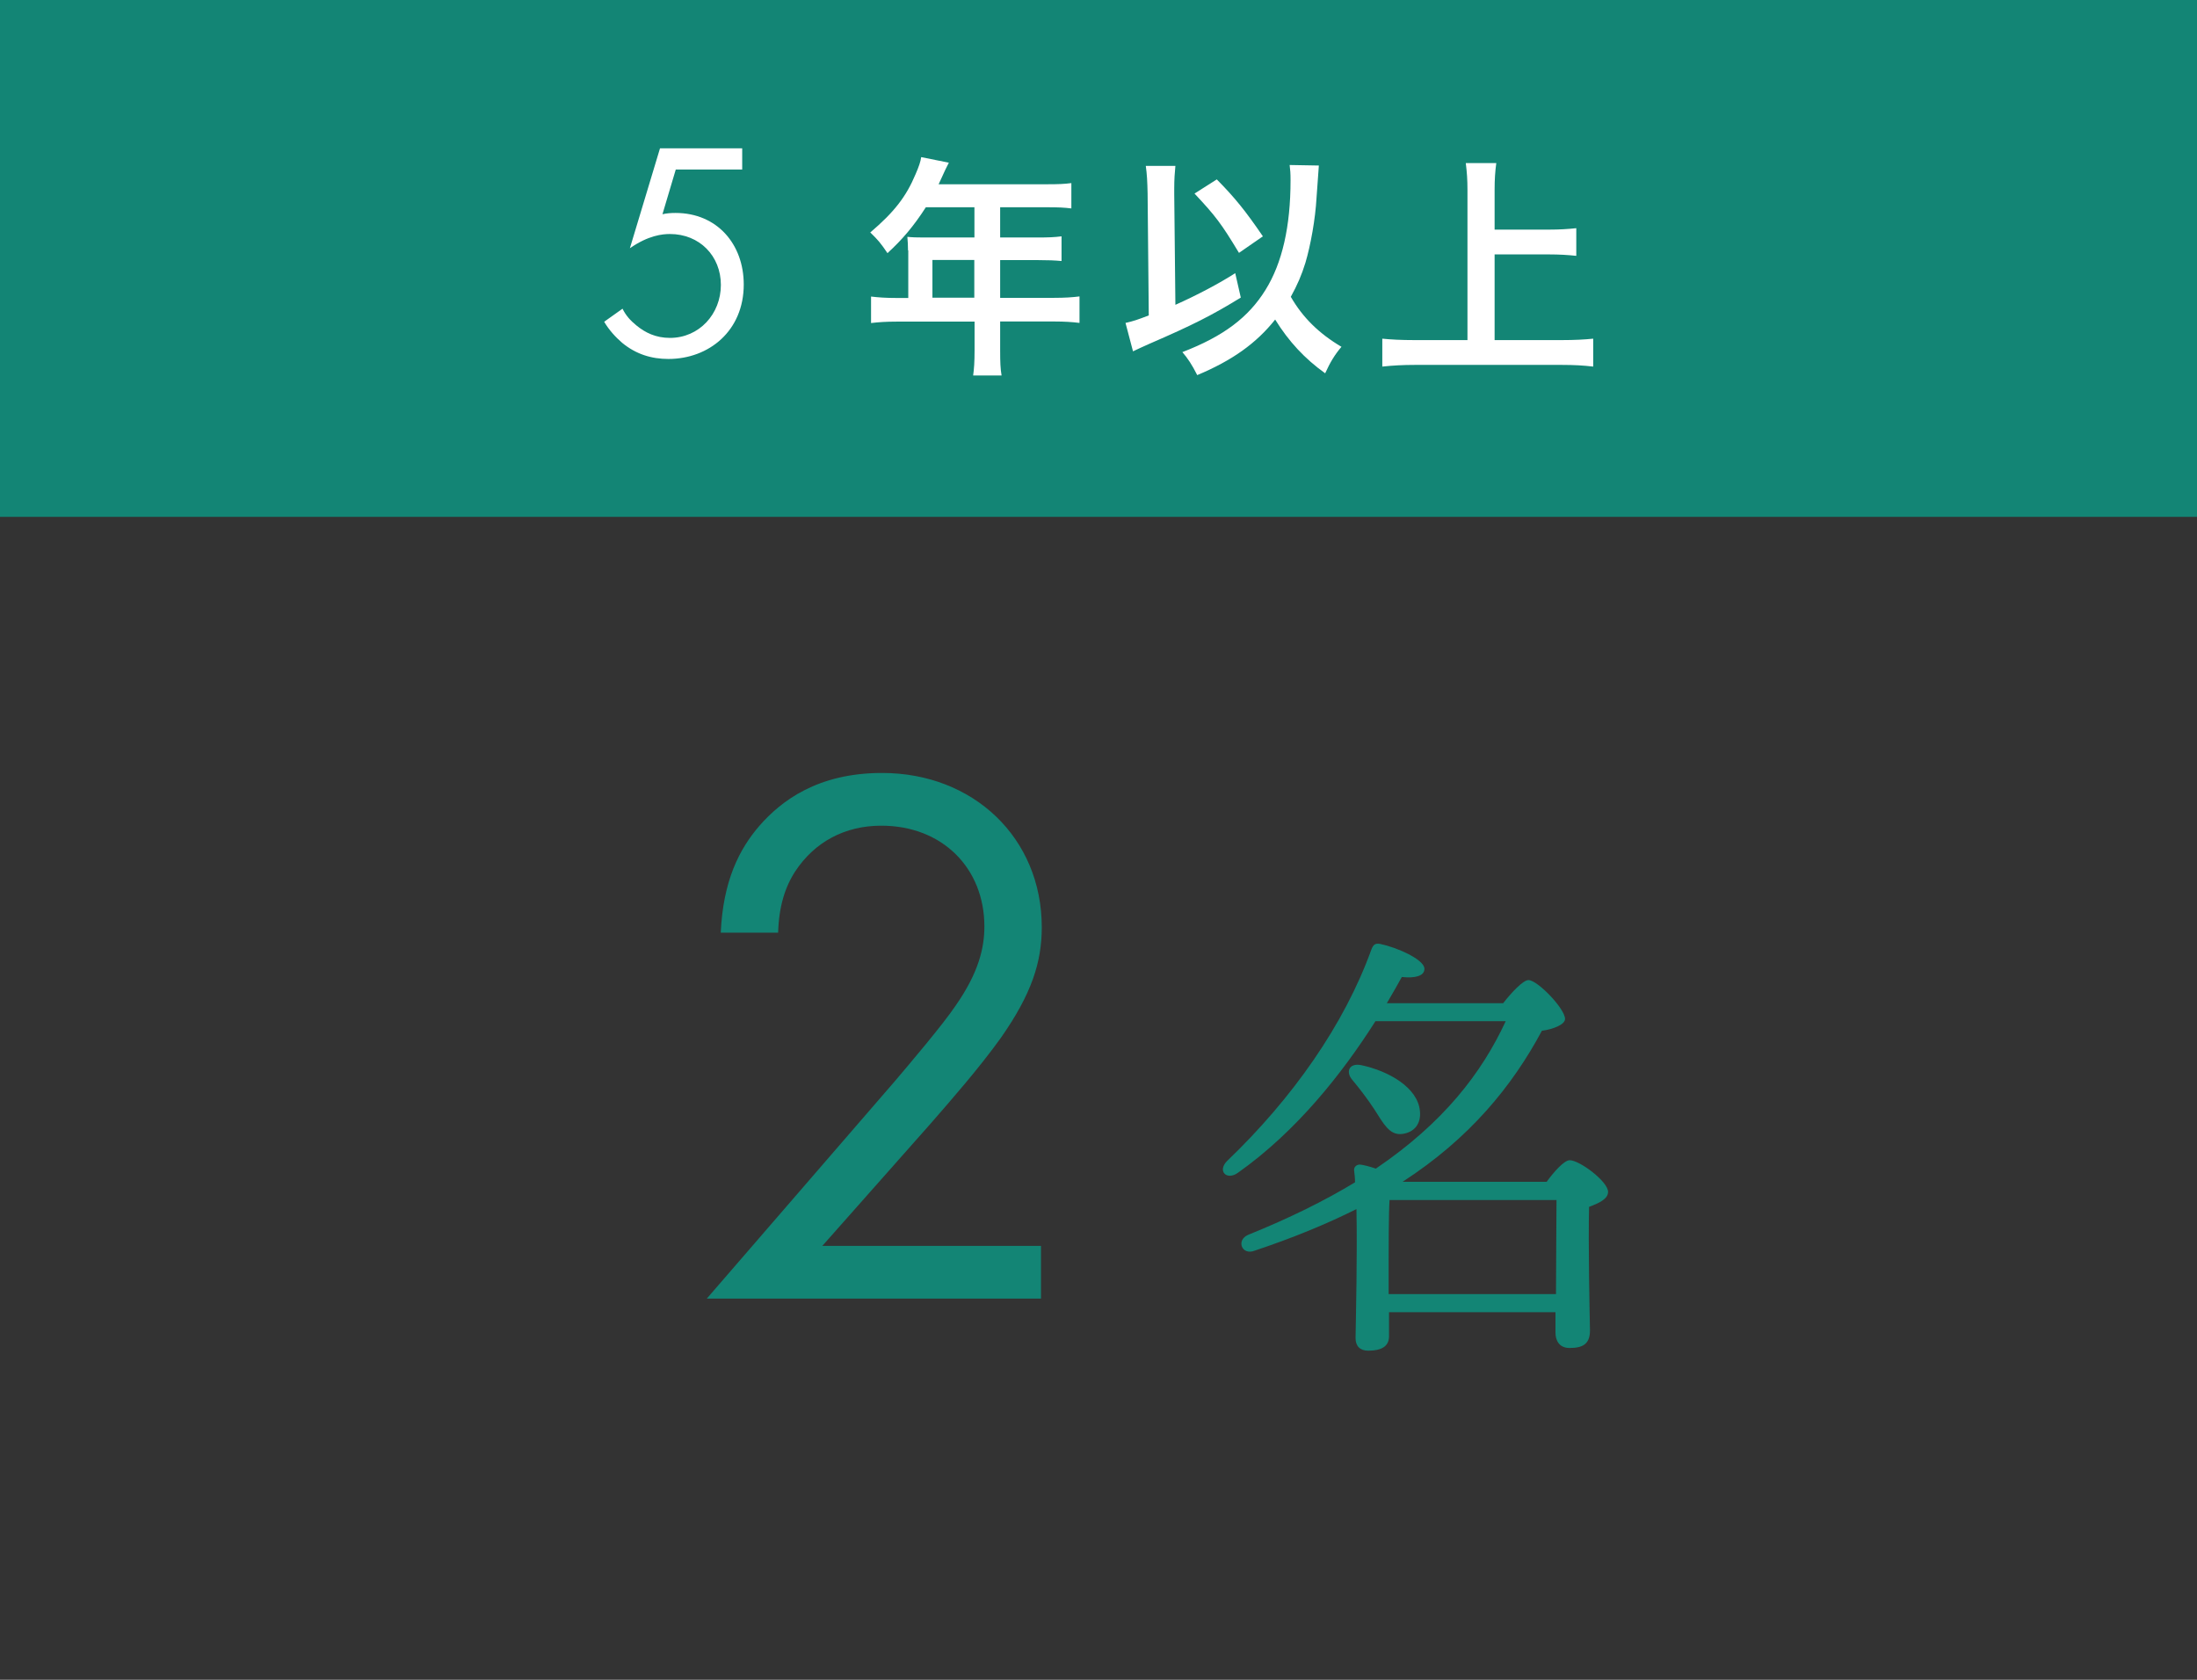
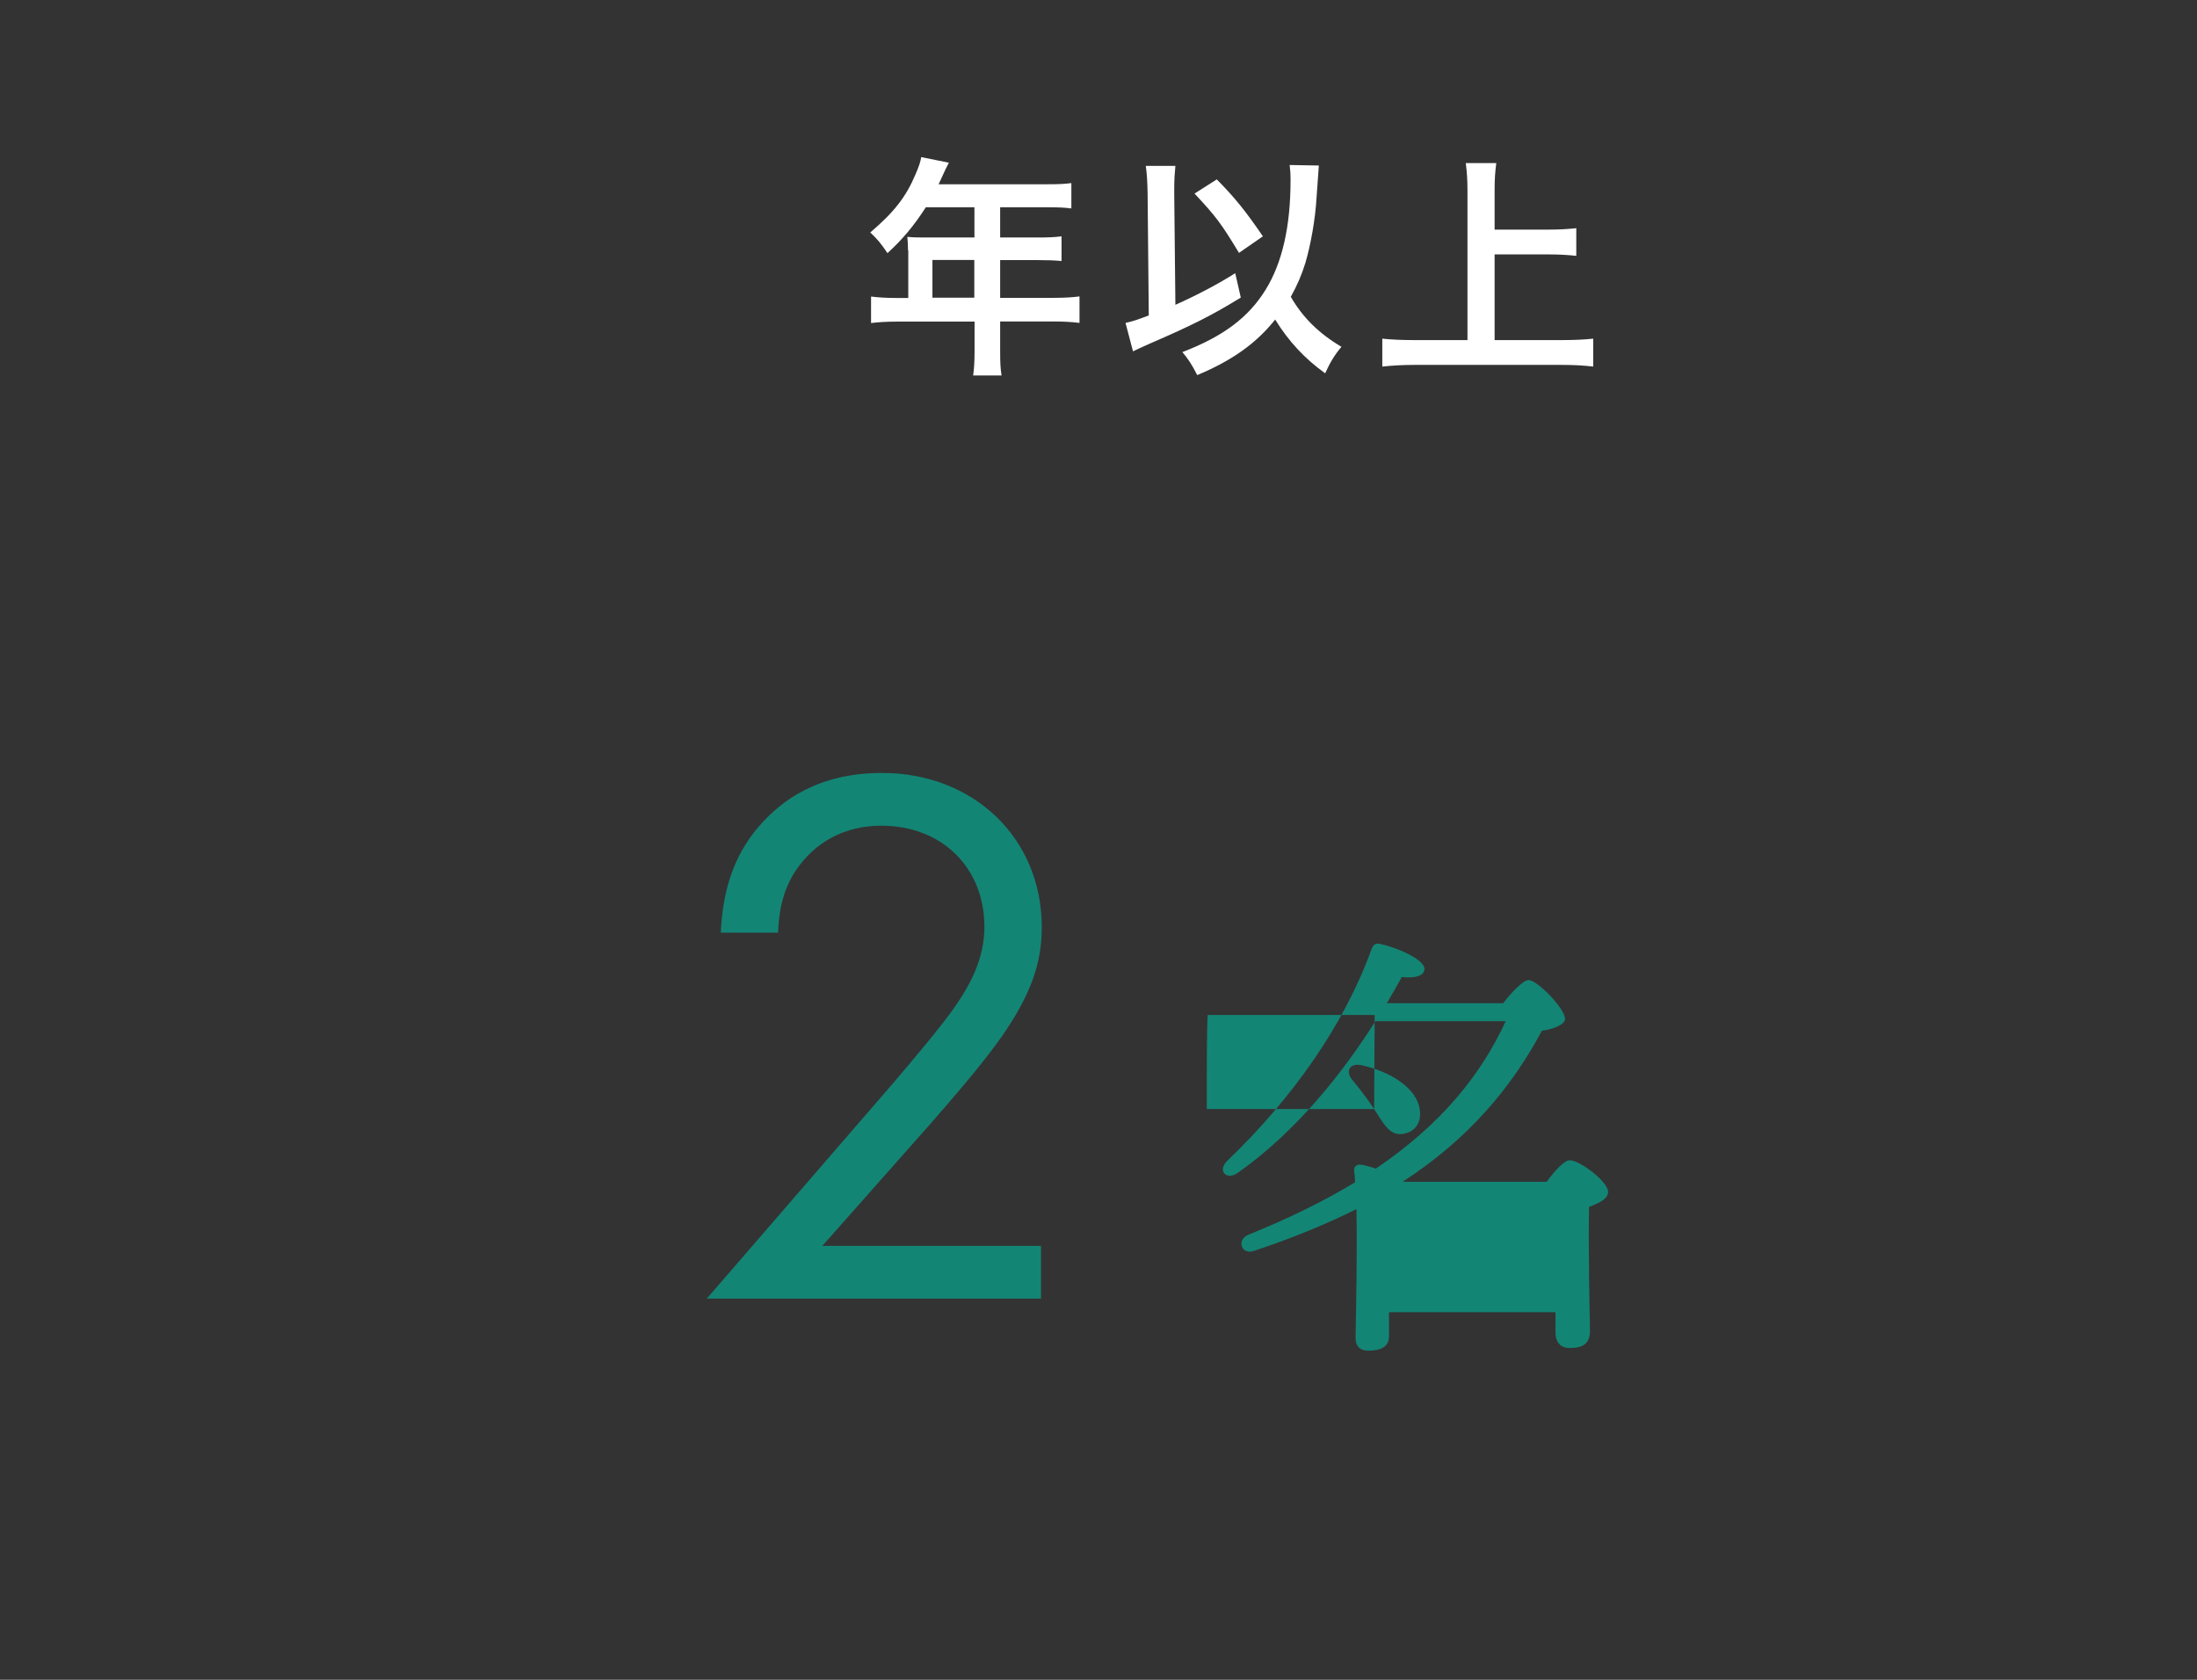
<svg xmlns="http://www.w3.org/2000/svg" id="_レイヤー_2" data-name="レイヤー 2" viewBox="0 0 170 130">
  <rect x="0" y="0" width="170" height="130" fill="#333333" stroke="none" />
  <defs>
    <style>
      .cls-1 {
        fill: none;
      }

      .cls-2 {
        fill: #fff;
      }

      .cls-3 {
        fill: #138575;
      }
    </style>
  </defs>
  <g id="contents">
-     <rect class="cls-1" width="170" height="130" />
-     <rect class="cls-3" width="170" height="40" />
    <g>
-       <path class="cls-2" d="m57.43,13.12h-5.14l-1.03,3.46c.31-.07.62-.1,1.01-.1,3.22,0,5.28,2.42,5.28,5.54,0,3.58-2.69,5.76-5.83,5.76-1.3,0-2.5-.36-3.58-1.25-.5-.43-1.01-.98-1.39-1.63l1.42-1.01c.26.53.6.91,1.08,1.3.67.55,1.49.96,2.59.96,2.26,0,3.94-1.85,3.94-4.1s-1.66-3.94-3.94-3.94c-.58,0-1.66.1-3.1,1.1l2.33-7.73h6.36v1.63Z" />
      <path class="cls-2" d="m70.26,19.37c0-.4-.02-.67-.05-1.04.38.04.77.05,1.26.05h3.93v-2.34h-3.76c-.94,1.46-1.82,2.5-2.97,3.55-.52-.77-.72-1.01-1.33-1.6,1.84-1.57,2.77-2.75,3.51-4.52.25-.58.38-.95.43-1.31l2.14.43c-.11.22-.14.27-.27.54-.02.05-.2.43-.52,1.13h8.43c.85,0,1.3-.02,1.84-.09v1.96c-.56-.07-1.03-.09-1.84-.09h-3.67v2.34h2.9c.83,0,1.31-.02,1.85-.09v1.91c-.54-.05-1.03-.07-1.8-.07h-2.95v2.92h4.18c.83,0,1.41-.04,1.96-.11v2.05c-.56-.07-1.19-.11-1.96-.11h-4.18v2.25c0,.92.02,1.4.11,1.93h-2.2c.07-.52.11-1.01.11-1.96v-2.21h-6.05c-.79,0-1.37.04-1.96.11v-2.05c.58.07,1.15.11,1.96.11h.92v-3.67Zm5.13,3.67v-2.92h-3.24v2.92h3.24Z" />
      <path class="cls-2" d="m88.8,14.98c-.02-.95-.05-1.49-.14-2.14h2.29c-.05.5-.09,1.04-.09,1.76v.4l.09,8.59c1.66-.74,3.42-1.67,4.63-2.45l.43,1.89c-2.23,1.37-3.75,2.14-7.08,3.58-.68.31-.81.36-1.26.58l-.58-2.2c.63-.14.94-.25,1.8-.58l-.09-9.43Zm13.25-2.16q-.02.2-.18,2.5c-.09,1.62-.45,3.64-.86,5.02-.29.94-.63,1.73-1.13,2.63.92,1.6,2.18,2.84,3.92,3.87-.52.61-.88,1.21-1.26,2.05-1.58-1.13-2.81-2.45-3.87-4.16-1.46,1.84-3.33,3.17-6.03,4.3-.41-.81-.72-1.28-1.15-1.78,3.17-1.22,5.11-2.68,6.43-4.81,1.3-2.09,1.94-4.92,1.94-8.48,0-.58-.02-.77-.07-1.19l2.27.04Zm-7.9,1.06c1.42,1.44,2.23,2.45,3.57,4.41l-1.85,1.28c-1.37-2.27-1.8-2.84-3.44-4.59l1.73-1.1Z" />
      <path class="cls-2" d="m115.66,26.32h5.19c.96,0,1.76-.04,2.43-.11v2.16c-.76-.09-1.5-.13-2.4-.13h-11.43c-.85,0-1.67.04-2.49.13v-2.16c.7.07,1.46.11,2.49.11h4.1v-11.63c0-.79-.04-1.33-.13-2.07h2.36c-.09.67-.13,1.26-.13,2.07v3.08h4.23c.79,0,1.44-.04,2.09-.11v2.14c-.65-.07-1.33-.11-2.09-.11h-4.23v6.63Z" />
    </g>
    <g>
      <path class="cls-3" d="m54.69,100.5l14.58-16.86c1.02-1.2,3.72-4.38,4.68-5.82,1.8-2.58,2.22-4.5,2.22-6.12,0-4.5-3.24-7.8-7.98-7.8-2.82,0-5.16,1.26-6.66,3.54-.78,1.2-1.26,2.7-1.32,4.74h-4.44c.18-4.02,1.44-6.48,3-8.28,1.68-1.92,4.5-4.08,9.48-4.08,7.08,0,12.36,5.04,12.36,11.94,0,2.7-.78,5.16-3.18,8.58-1.68,2.34-3.84,4.8-5.46,6.66l-8.34,9.42h16.92v4.08h-25.86Z" />
-       <path class="cls-3" d="m119.67,91.47c.56-.77,1.36-1.68,1.79-1.68.77,0,2.97,1.65,2.97,2.45,0,.56-.73.88-1.47,1.16-.07,2.77.04,8.23.07,9.56,0,1.09-.6,1.36-1.58,1.36-.84,0-1.09-.63-1.09-1.19v-1.58h-12.88v1.86c0,.77-.56,1.12-1.61,1.12-.63,0-.98-.35-.98-.98.03-1.85.14-6.44.07-9.98-2.31,1.16-4.94,2.24-7.88,3.22-.98.39-1.47-.81-.49-1.23,3.22-1.3,5.95-2.66,8.26-4.06,0-.35-.04-.63-.07-.91-.04-.28.21-.49.49-.46.25.03.7.14,1.19.31,5.22-3.54,8.19-7.39,10.05-11.41h-10.08c-2.56,4.03-6.09,8.51-10.64,11.73-.88.63-1.61-.14-.84-.91,5.04-4.83,9.07-10.54,11.17-16.38.14-.35.28-.49.67-.42,1.23.25,3.43,1.19,3.43,1.93,0,.56-.74.74-1.75.63-.35.63-.74,1.33-1.16,2.03h9c.63-.81,1.54-1.79,1.96-1.79.7,0,2.83,2.21,2.83,3.01,0,.42-.91.8-1.79.91-2.31,4.31-5.6,8.33-10.78,11.69h11.13Zm-13.34-5.64c-.53-.8-1.12-1.58-1.71-2.28-.49-.59-.25-1.3.7-1.12,2.17.46,4.38,1.75,4.55,3.54.11.98-.42,1.68-1.4,1.79-.95.1-1.4-.77-2.14-1.93Zm14.07,14.32c0-2.42.04-5.67.04-7.28h-12.92c-.07.98-.07,4.06-.07,4.76v2.52h12.95Z" />
+       <path class="cls-3" d="m119.67,91.47c.56-.77,1.36-1.68,1.79-1.68.77,0,2.97,1.65,2.97,2.45,0,.56-.73.88-1.47,1.16-.07,2.77.04,8.23.07,9.56,0,1.09-.6,1.36-1.58,1.36-.84,0-1.09-.63-1.09-1.19v-1.58h-12.88v1.86c0,.77-.56,1.12-1.61,1.12-.63,0-.98-.35-.98-.98.03-1.85.14-6.44.07-9.98-2.31,1.16-4.94,2.24-7.88,3.22-.98.39-1.47-.81-.49-1.23,3.22-1.3,5.95-2.66,8.26-4.06,0-.35-.04-.63-.07-.91-.04-.28.21-.49.49-.46.25.03.7.14,1.19.31,5.22-3.54,8.19-7.39,10.05-11.41h-10.08c-2.56,4.03-6.09,8.51-10.64,11.73-.88.63-1.61-.14-.84-.91,5.04-4.83,9.07-10.54,11.17-16.38.14-.35.28-.49.67-.42,1.23.25,3.43,1.19,3.43,1.93,0,.56-.74.74-1.75.63-.35.63-.74,1.33-1.16,2.03h9c.63-.81,1.54-1.79,1.96-1.79.7,0,2.83,2.21,2.83,3.01,0,.42-.91.8-1.79.91-2.31,4.31-5.6,8.33-10.78,11.69h11.13Zm-13.34-5.64c-.53-.8-1.12-1.58-1.71-2.28-.49-.59-.25-1.3.7-1.12,2.17.46,4.38,1.75,4.55,3.54.11.98-.42,1.68-1.4,1.79-.95.1-1.4-.77-2.14-1.93Zc0-2.42.04-5.67.04-7.28h-12.92c-.07.98-.07,4.06-.07,4.76v2.52h12.95Z" />
    </g>
  </g>
</svg>